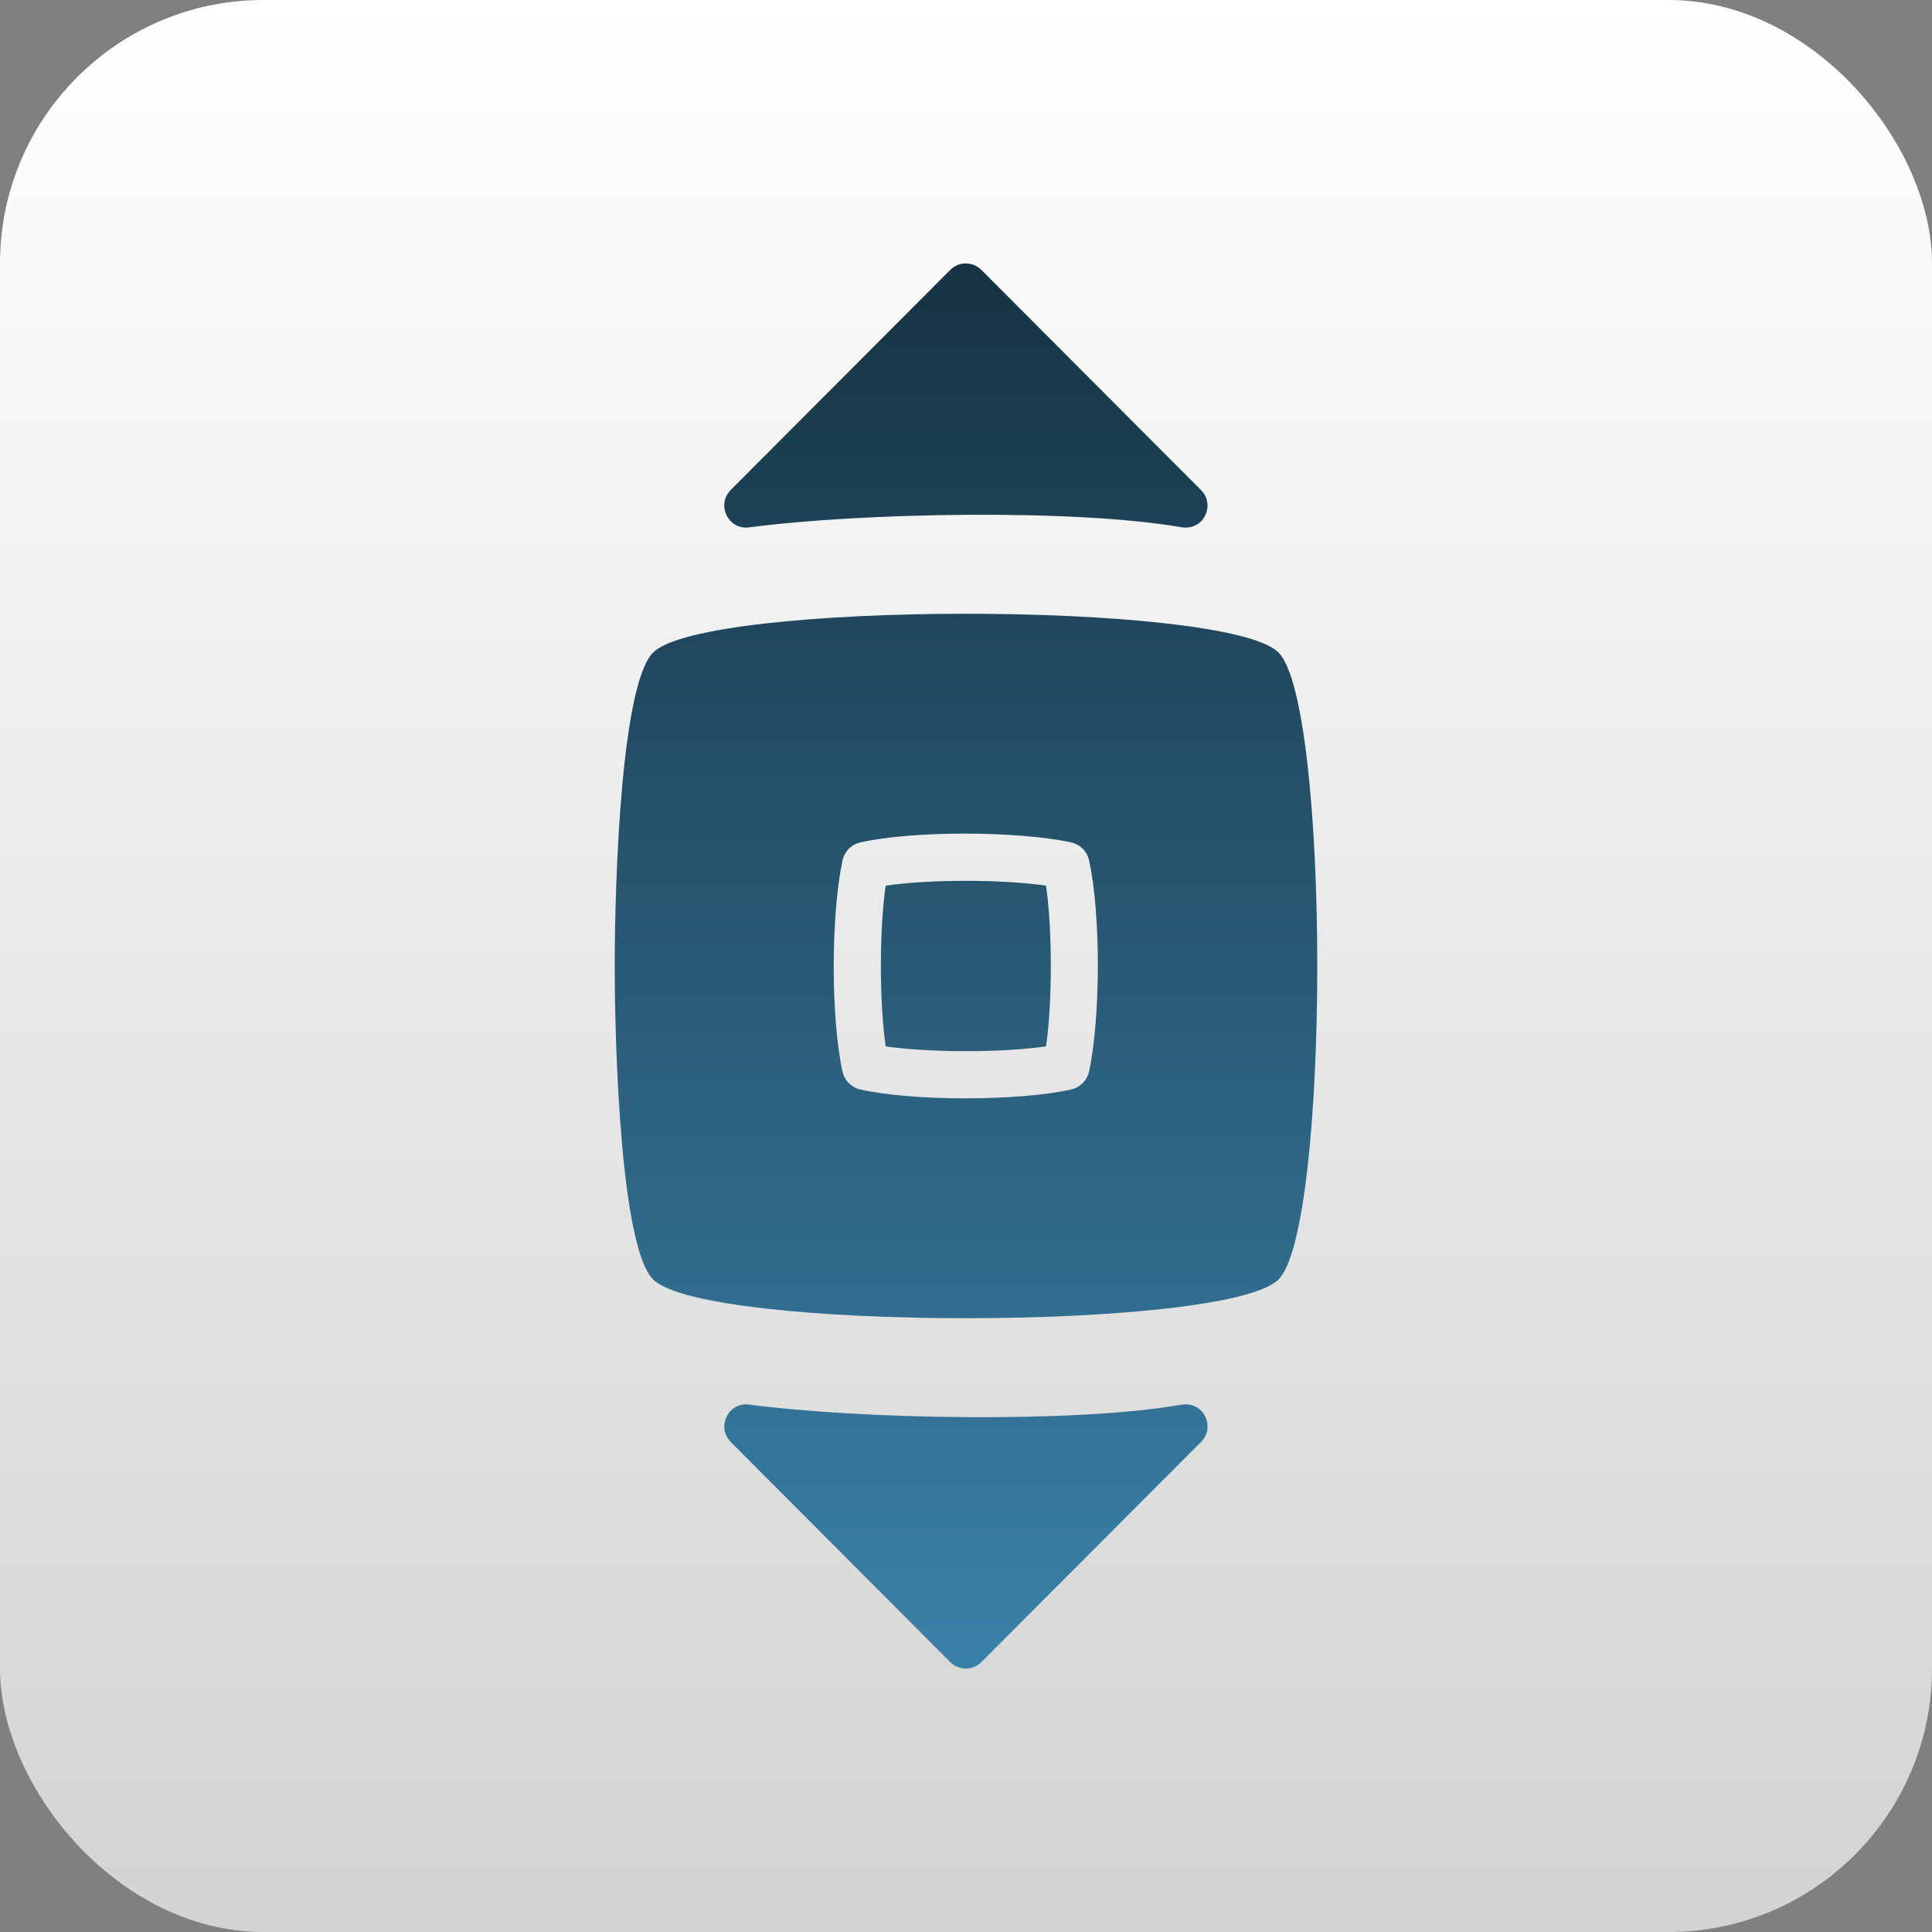
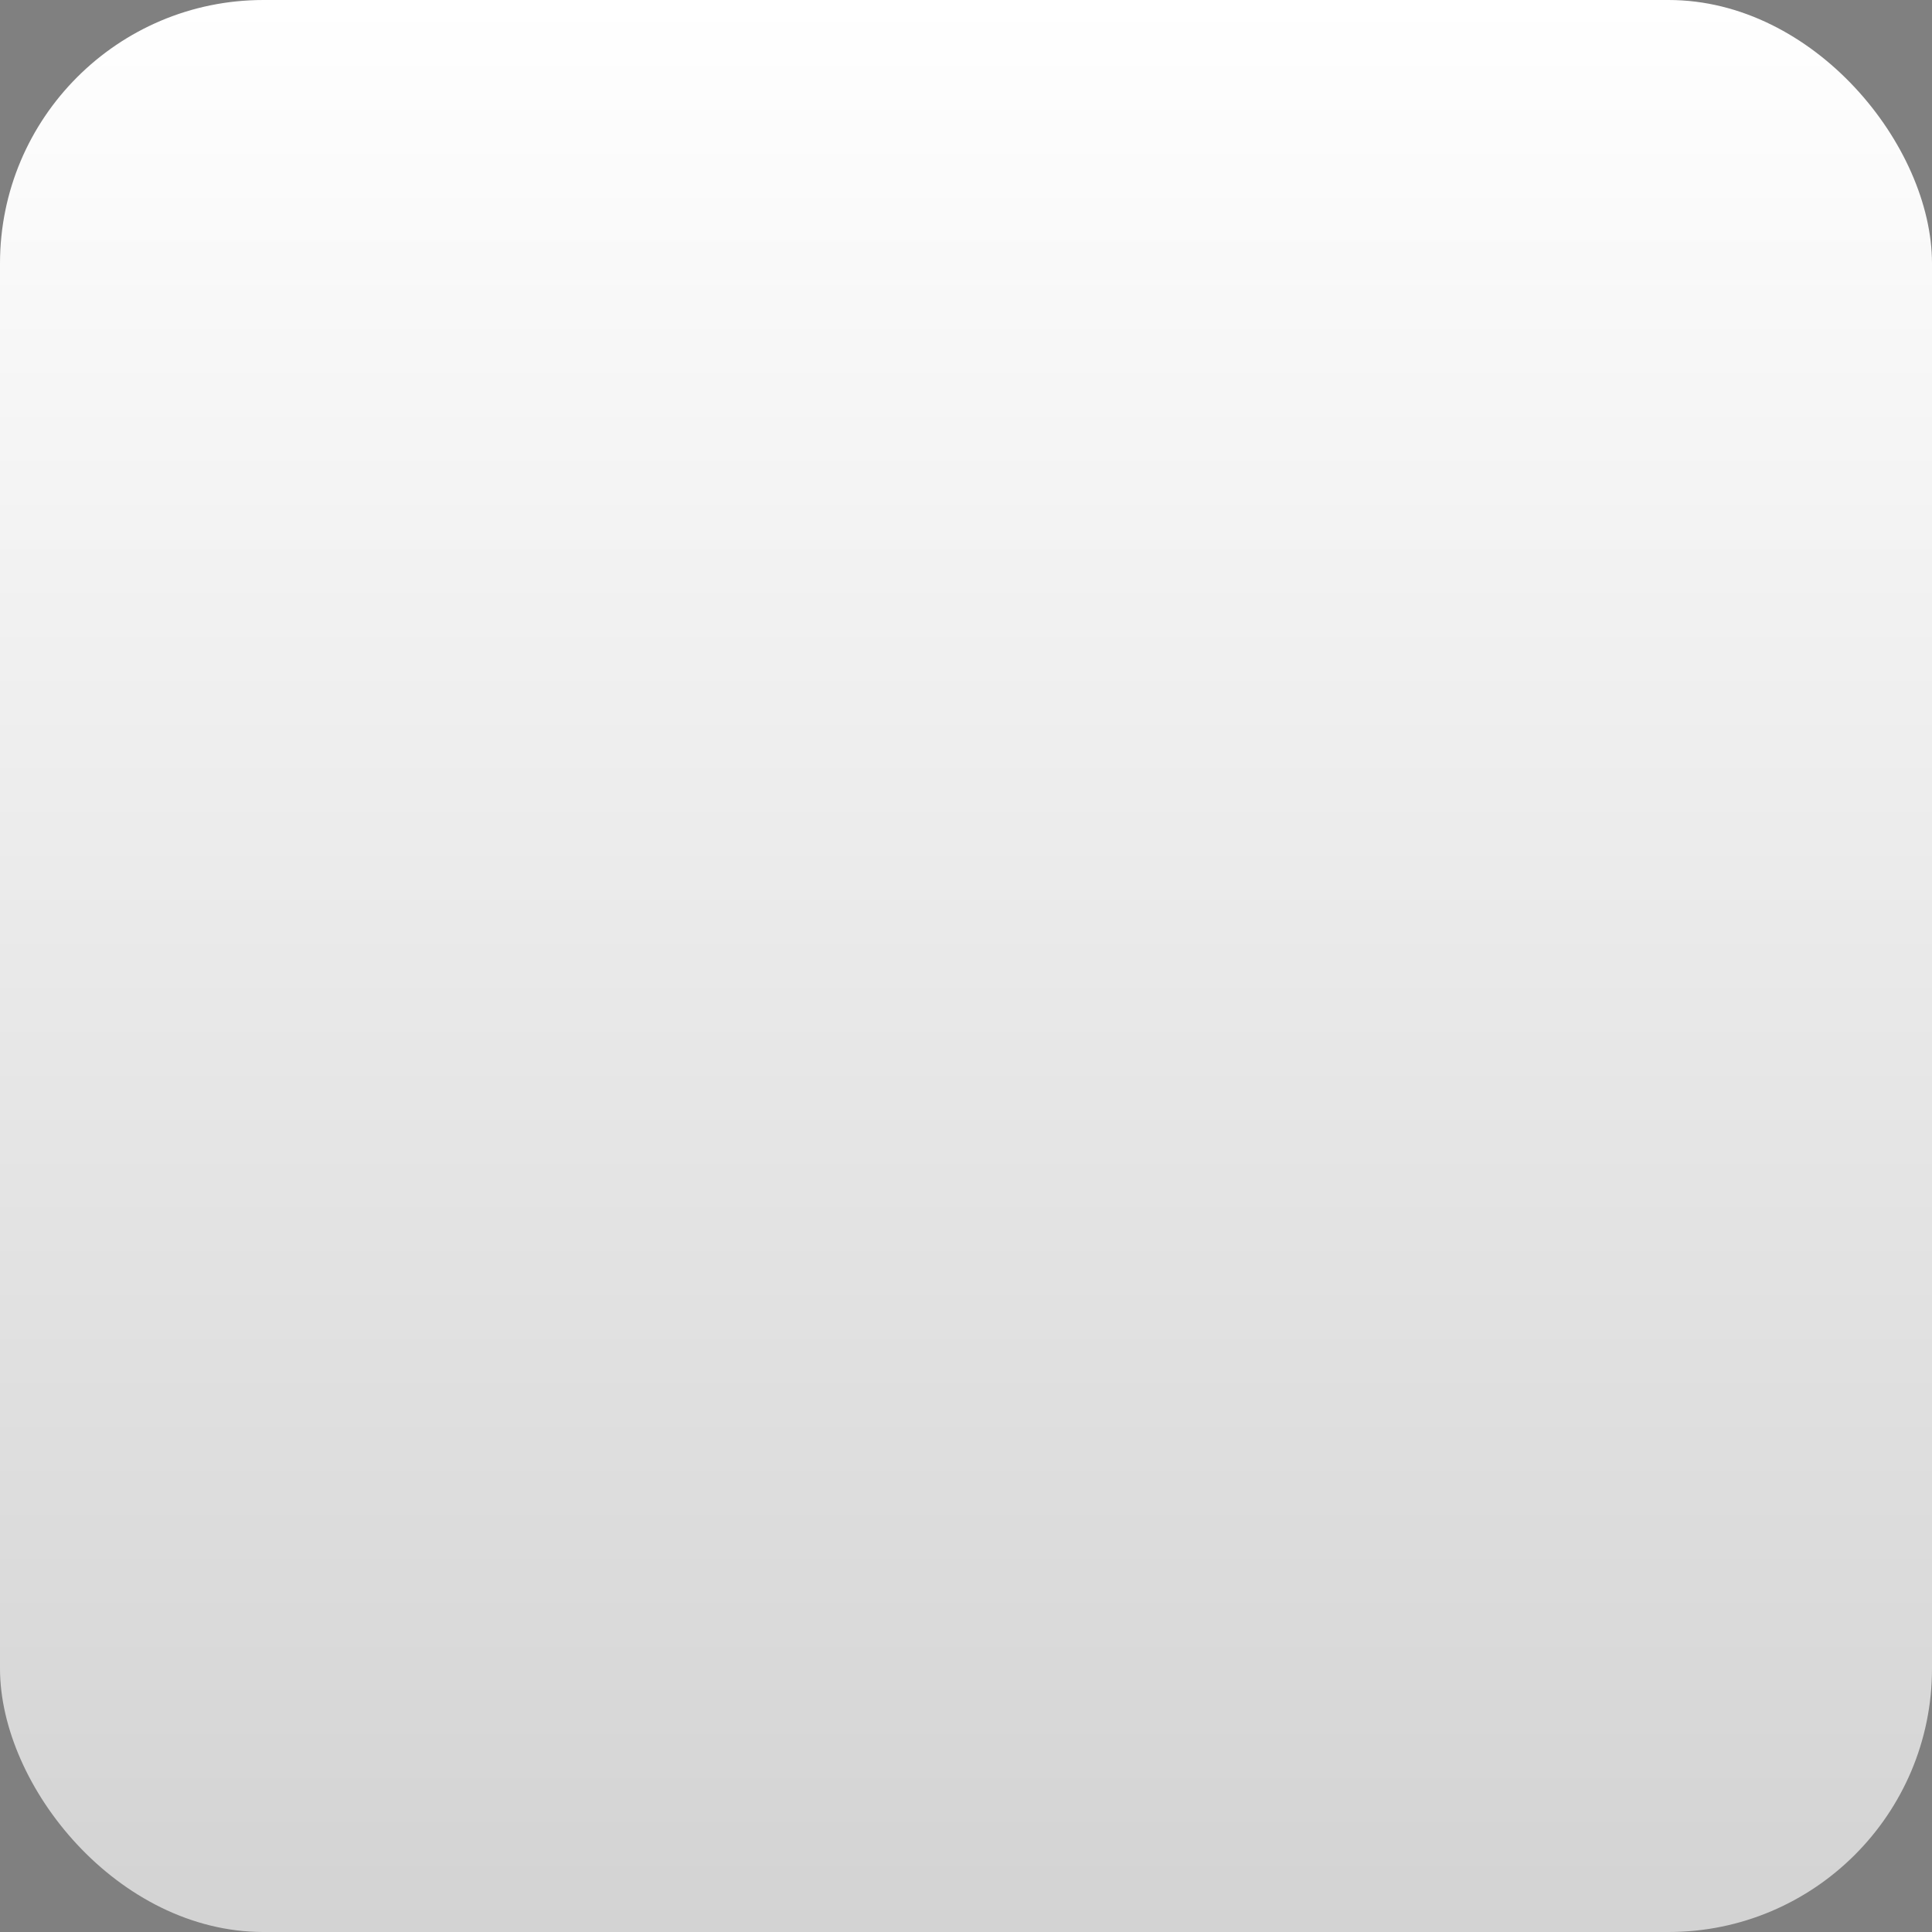
<svg xmlns="http://www.w3.org/2000/svg" width="110" height="110" viewBox="0 0 110 110" fill="none">
  <rect x="0" y="0" width="110" height="110" fill="#808080" stroke="none" />
  <rect width="110" height="110" rx="15" fill="url(#paint0_linear_6311_151)" />
-   <path fill-rule="evenodd" clip-rule="evenodd" d="M35 55C35 60.013 35.38 71.037 37.185 72.847C40.125 75.79 69.854 75.79 72.794 72.847C75.737 69.905 75.734 40.1 72.794 37.153C69.854 34.207 40.125 34.211 37.185 37.153C35.38 38.963 35 49.988 35 55ZM54.992 62.535C52.767 62.535 50.514 62.371 49.008 62.038C48.509 61.934 48.09 61.546 47.97 61.017C47.295 57.951 47.311 52.094 47.966 49.003C48.069 48.503 48.457 48.082 48.984 47.962C52.04 47.286 57.891 47.306 60.967 47.958C61.467 48.062 61.886 48.447 62.006 48.979C62.681 52.046 62.665 57.903 62.01 60.989C61.906 61.49 61.519 61.91 60.991 62.03C59.489 62.367 57.224 62.535 54.992 62.535ZM50.426 59.576C50.063 57.066 50.063 52.935 50.426 50.425C52.927 50.06 57.057 50.06 59.557 50.425C59.921 52.931 59.921 57.07 59.557 59.576C57.057 59.941 52.927 59.941 50.426 59.576ZM55.874 15.367L68.384 27.905C69.211 28.734 68.552 30.243 67.242 30.015C61.083 28.954 48.96 29.194 42.645 30.027C41.47 30.183 40.767 28.746 41.602 27.905L41.598 27.901L54.108 15.363C54.595 14.878 55.386 14.878 55.873 15.367L55.874 15.367ZM68.384 82.096L55.874 94.634C55.387 95.122 54.596 95.122 54.105 94.634L41.599 82.096L41.603 82.091C40.768 81.251 41.471 79.814 42.646 79.97C48.953 80.802 61.087 81.043 67.243 79.982C68.553 79.758 69.216 81.263 68.385 82.096L68.384 82.096Z" fill="url(#paint1_linear_6311_151)" />
  <defs>
    <linearGradient id="paint0_linear_6311_151" x1="55" y1="0" x2="55" y2="110" gradientUnits="userSpaceOnUse">
      <stop stop-color="white" />
      <stop offset="1" stop-color="#D3D3D3" />
    </linearGradient>
    <linearGradient id="paint1_linear_6311_151" x1="55" y1="15" x2="55" y2="95" gradientUnits="userSpaceOnUse">
      <stop stop-color="#173343" />
      <stop offset="1" stop-color="#3A81A9" />
    </linearGradient>
  </defs>
</svg>